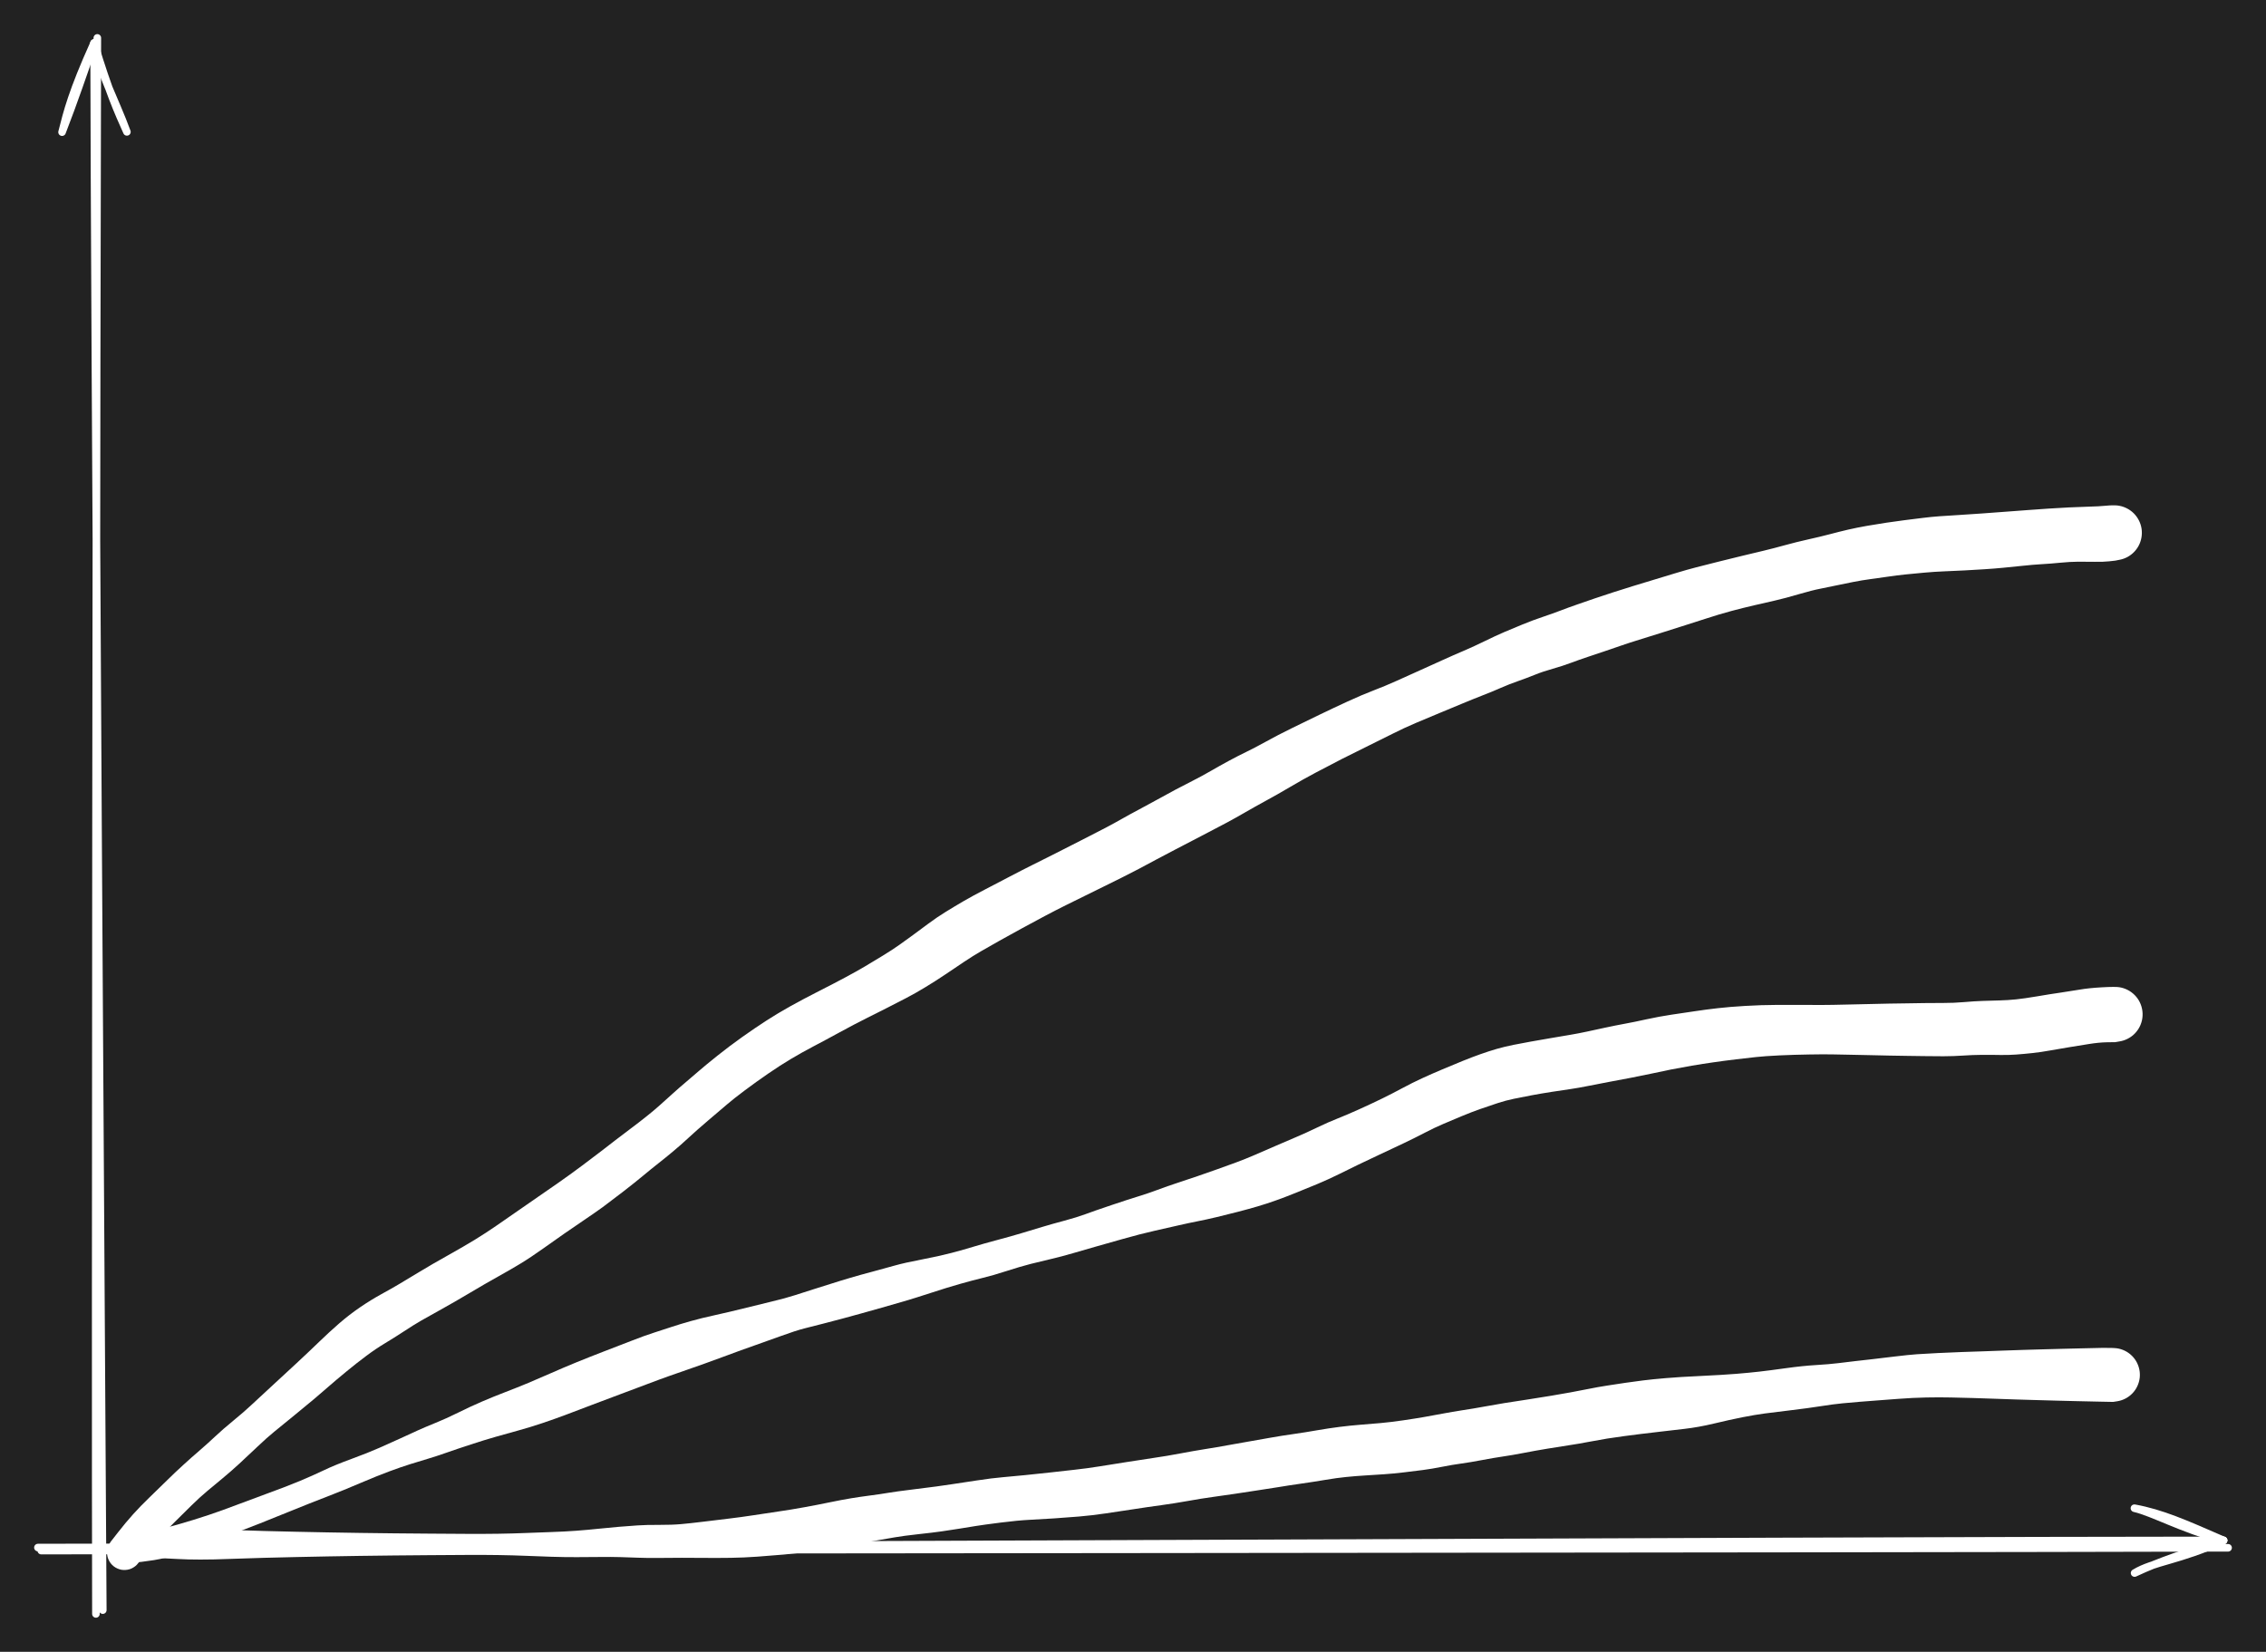
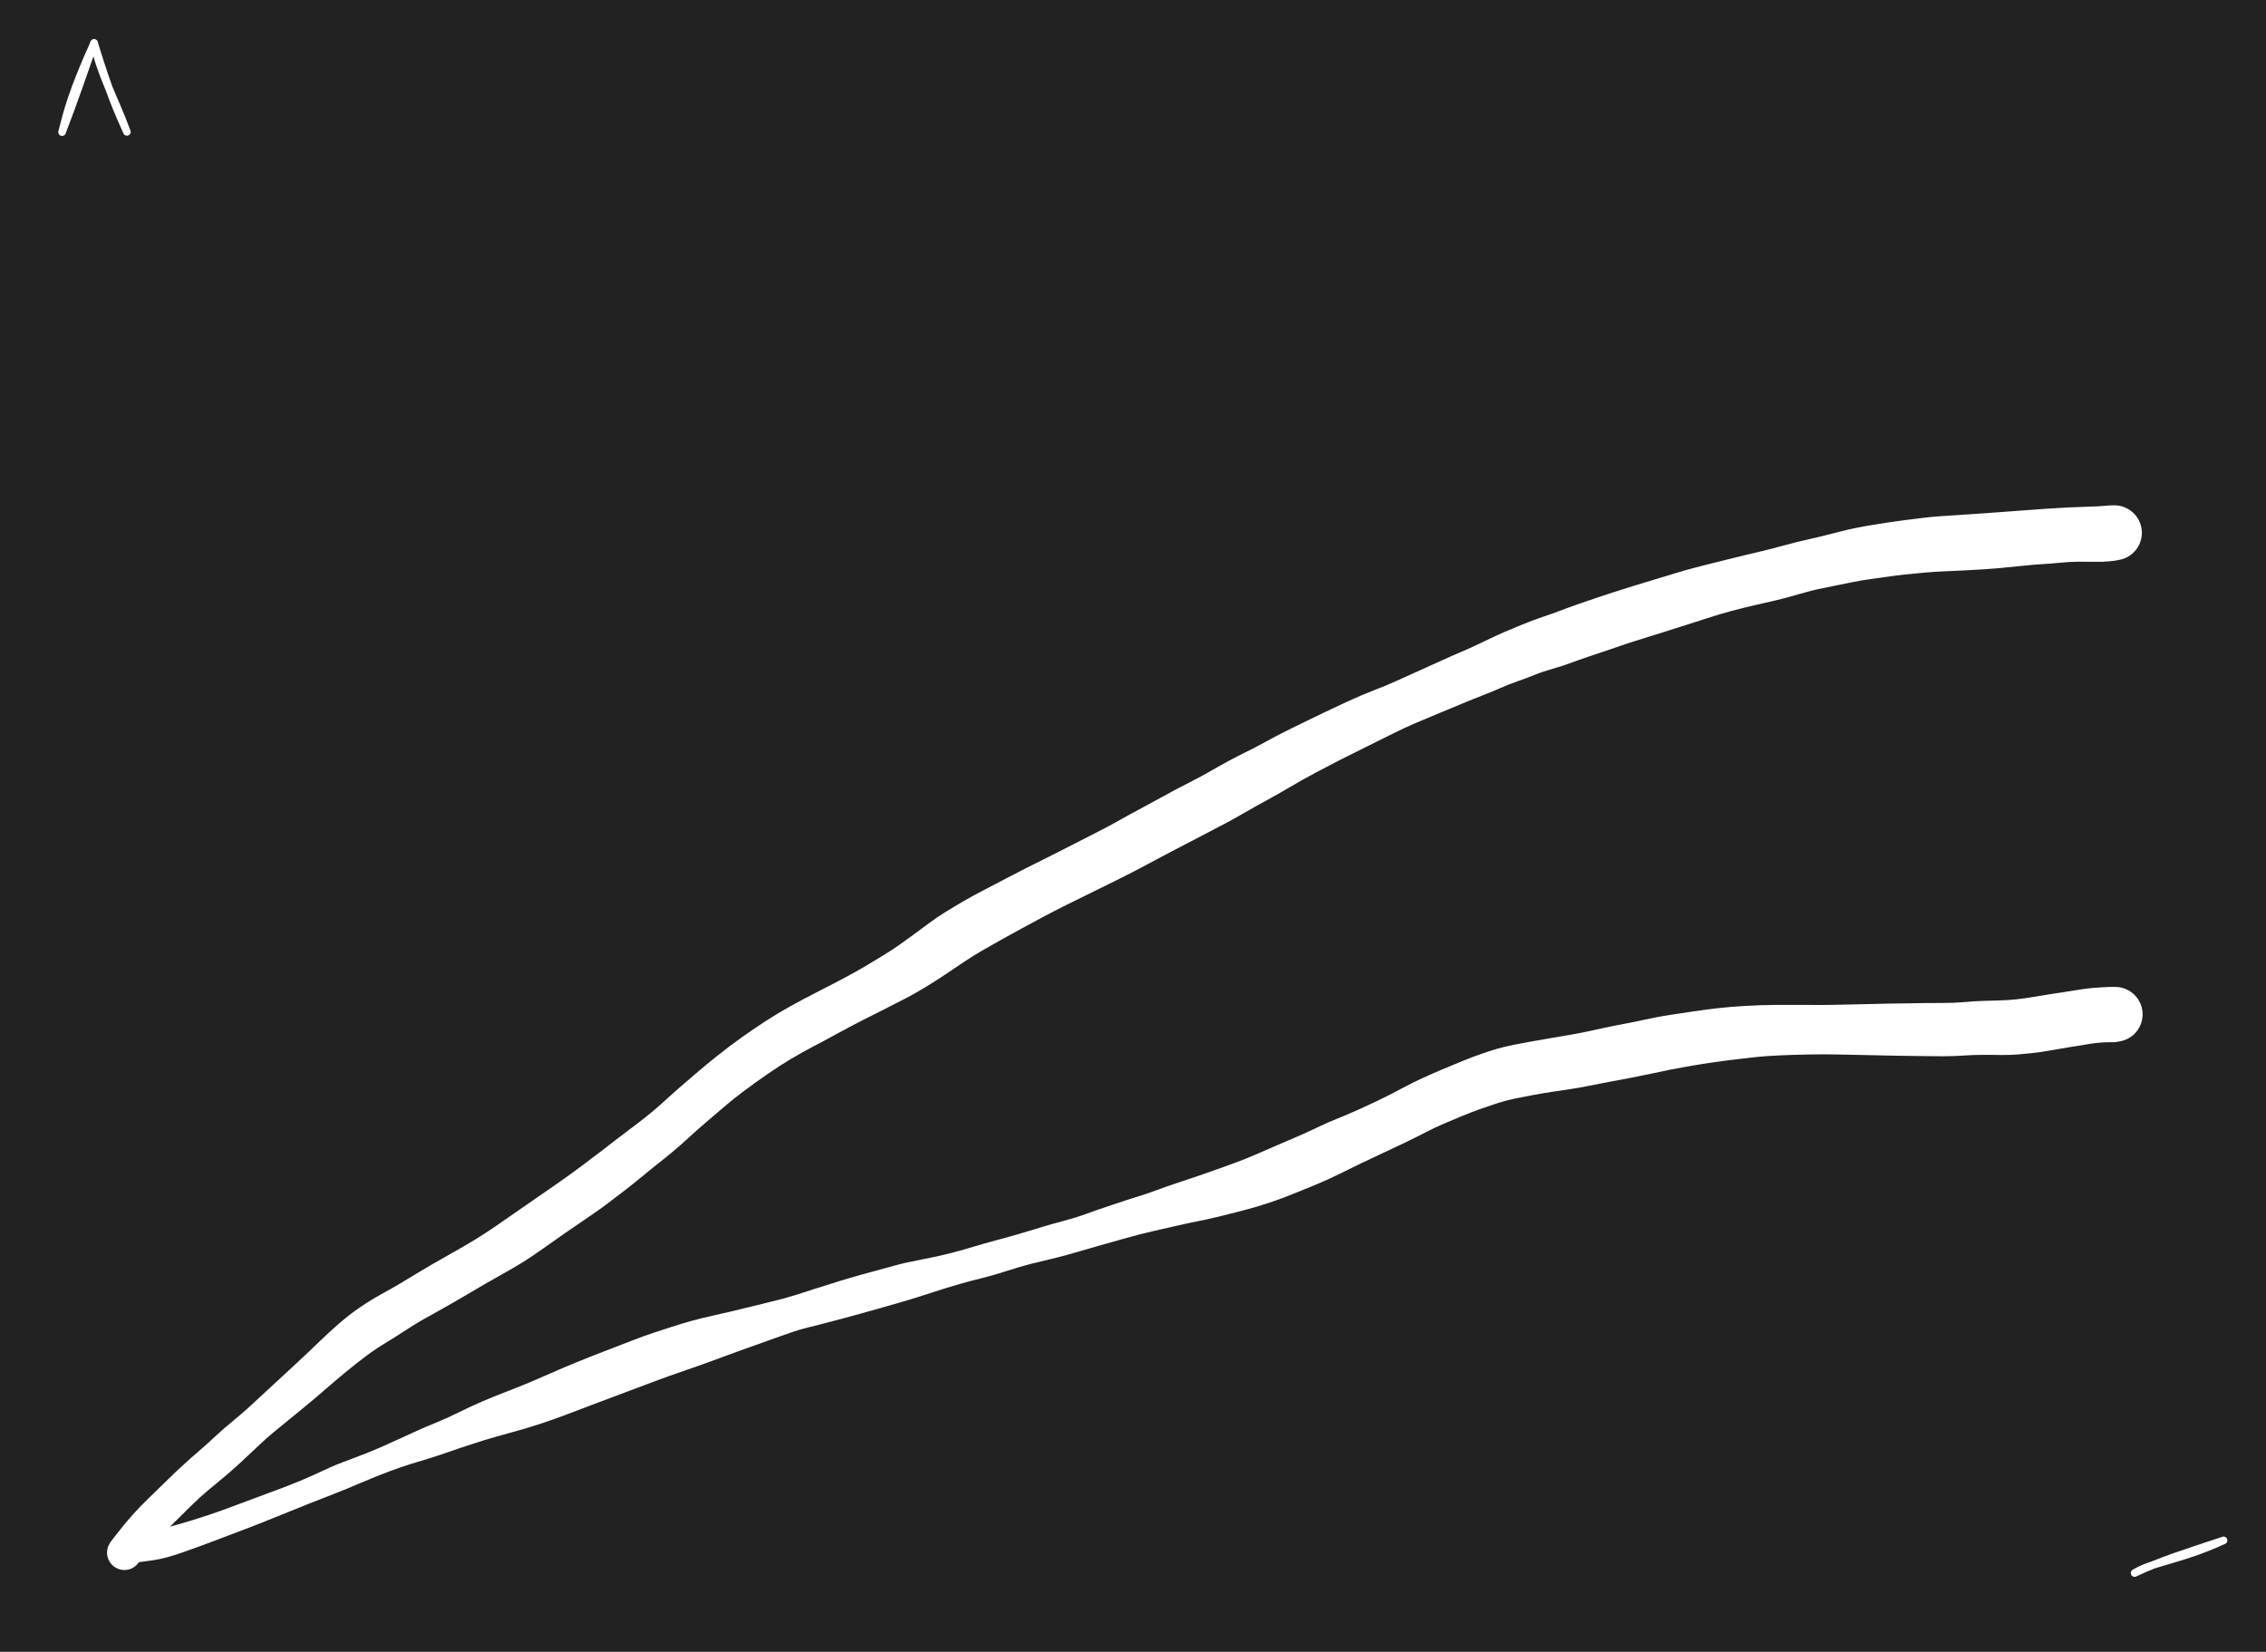
<svg xmlns="http://www.w3.org/2000/svg" version="1.1" viewBox="0 0 597.652 435.758" width="597.652" height="435.758">
  <defs>
    <style class="style-fonts">
      </style>
  </defs>
  <rect x="0" y="0" width="597.652" height="435.758" fill="#222" />
  <g stroke-linecap="round">
    <g transform="translate(26.049 425.672) rotate(0 -0.283 -207.646)">
-       <path d="M-0.75 0.09 C-0.95 -69.22, -0.6 -346.28, -0.38 -415.67 M1.06 -0.91 C0.64 -70.06, -1.12 -345.24, -1.23 -414.33" stroke="#ffffff" stroke-width="2" fill="none" />
-     </g>
+       </g>
    <g transform="translate(26.049 425.672) rotate(0 -0.283 -207.646)">
      <path d="M7.42 -390.88 C4.32 -399.33, 0.33 -406.42, -1.23 -414.33 M7.42 -390.88 C5.05 -396.17, 2.65 -401.51, -1.23 -414.33" stroke="#ffffff" stroke-width="2" fill="none" />
    </g>
    <g transform="translate(26.049 425.672) rotate(0 -0.283 -207.646)">
      <path d="M-9.68 -390.81 C-6.43 -399.17, -4.07 -406.29, -1.23 -414.33 M-9.68 -390.81 C-8.35 -396.08, -7.05 -401.43, -1.23 -414.33" stroke="#ffffff" stroke-width="2" fill="none" />
    </g>
  </g>
  <mask />
  <g stroke-linecap="round">
    <g transform="translate(9.772 408.596) rotate(0 289.166 -0.304)">
-       <path d="M1.11 0.46 C97.48 0.24, 481.71 0.01, 577.88 -0.28 M0.23 -0.34 C96.44 -0.42, 480.52 -2.23, 576.69 -2.23" stroke="#ffffff" stroke-width="2" fill="none" />
-     </g>
+       </g>
    <g transform="translate(9.772 408.596) rotate(0 289.166 -0.304)">
      <path d="M553.22 6.38 C560.21 3.11, 566.27 1.22, 576.69 -2.23 M553.22 6.38 C558.18 3.35, 565 3.13, 576.69 -2.23" stroke="#ffffff" stroke-width="2" fill="none" />
    </g>
    <g transform="translate(9.772 408.596) rotate(0 289.166 -0.304)">
-       <path d="M553.18 -10.72 C560.33 -9.41, 566.4 -6.72, 576.69 -2.23 M553.18 -10.72 C558.1 -9.57, 564.93 -5.6, 576.69 -2.23" stroke="#ffffff" stroke-width="2" fill="none" />
-     </g>
+       </g>
  </g>
  <mask />
  <g transform="translate(32.814 409.59) rotate(0 262.427 -134.517)" stroke="none">
    <path fill="#ffffff" d="M -3.66,-2.82 Q -3.66,-2.82 -1.70,-5.33 0.25,-7.84 2.26,-10.08 4.27,-12.31 6.66,-14.61 9.06,-16.91 11.23,-19.06 13.40,-21.20 15.48,-23.09 17.55,-24.99 19.72,-26.85 21.89,-28.72 23.89,-30.60 25.89,-32.49 28.78,-34.86 31.67,-37.23 33.38,-38.85 35.08,-40.47 38.51,-43.60 41.94,-46.73 45.37,-49.94 48.81,-53.14 51.37,-55.62 53.93,-58.10 56.59,-60.42 59.26,-62.74 62.15,-64.72 65.05,-66.69 67.80,-68.20 70.55,-69.70 72.52,-70.88 74.50,-72.05 77.74,-74.02 80.97,-75.99 85.29,-78.40 89.62,-80.82 92.60,-82.65 95.58,-84.49 98.06,-86.21 100.54,-87.93 103.92,-90.27 107.31,-92.62 109.13,-93.88 110.96,-95.13 114.24,-97.42 117.53,-99.71 120.76,-102.13 123.99,-104.55 125.74,-105.90 127.49,-107.25 129.52,-108.82 131.55,-110.39 133.59,-111.91 135.63,-113.43 137.56,-114.97 139.50,-116.50 141.30,-118.11 143.09,-119.71 144.71,-121.18 146.33,-122.65 148.15,-124.18 149.96,-125.70 151.57,-127.11 153.18,-128.51 156.39,-131.08 159.61,-133.65 162.96,-136.03 166.32,-138.41 169.37,-140.38 172.42,-142.35 175.70,-144.17 178.99,-146.00 183.04,-148.06 187.09,-150.11 190.14,-151.75 193.18,-153.38 195.29,-154.63 197.41,-155.88 199.97,-157.45 202.54,-159.02 204.36,-160.31 206.18,-161.60 207.94,-162.89 209.71,-164.19 212.00,-165.90 214.30,-167.61 216.59,-169.02 218.87,-170.43 221.34,-171.87 223.80,-173.30 227.04,-174.97 230.29,-176.65 233.38,-178.28 236.48,-179.91 239.43,-181.38 242.38,-182.85 244.88,-184.11 247.38,-185.38 249.78,-186.60 252.18,-187.82 254.56,-189.04 256.95,-190.25 259.09,-191.38 261.23,-192.51 263.12,-193.59 265.01,-194.67 267.45,-195.96 269.90,-197.25 272.46,-198.68 275.03,-200.12 277.25,-201.29 279.47,-202.47 281.83,-203.66 284.19,-204.86 286.46,-206.17 288.72,-207.48 291.32,-208.89 293.92,-210.29 295.90,-211.24 297.89,-212.19 301.01,-213.91 304.12,-215.64 307.98,-217.53 311.84,-219.42 315.32,-221.10 318.80,-222.78 322.62,-224.54 326.45,-226.30 329.43,-227.44 332.42,-228.57 335.72,-230.06 339.03,-231.55 341.95,-232.87 344.87,-234.18 347.72,-235.48 350.58,-236.78 353.27,-237.92 355.95,-239.07 358.81,-240.47 361.67,-241.87 363.85,-242.81 366.03,-243.74 368.76,-244.86 371.48,-245.98 374.15,-246.87 376.82,-247.77 378.82,-248.54 380.82,-249.31 383.18,-250.13 385.54,-250.95 387.76,-251.71 389.99,-252.47 392.59,-253.31 395.19,-254.15 397.92,-254.99 400.65,-255.82 403.65,-256.73 406.65,-257.65 409.42,-258.48 412.19,-259.32 414.57,-259.93 416.94,-260.53 420.32,-261.39 423.70,-262.25 426.70,-262.96 429.70,-263.67 432.35,-264.31 435.01,-264.95 438.01,-265.78 441.02,-266.61 444.13,-267.30 447.23,-267.99 449.75,-268.65 452.27,-269.32 454.58,-269.86 456.89,-270.39 459.55,-270.86 462.21,-271.32 464.72,-271.70 467.22,-272.07 469.56,-272.37 471.90,-272.66 474.21,-272.95 476.53,-273.24 478.72,-273.40 480.91,-273.55 484.02,-273.74 487.12,-273.94 489.87,-274.13 492.62,-274.31 495.70,-274.56 498.78,-274.80 501.88,-275.02 504.98,-275.24 507.35,-275.41 509.72,-275.58 512.86,-275.73 516.01,-275.88 518.34,-275.94 520.67,-275.99 522.65,-276.18 524.63,-276.37 525.80,-276.21 526.98,-276.06 528.05,-275.53 529.11,-275.01 529.96,-274.17 530.80,-273.33 531.33,-272.27 531.86,-271.21 532.03,-270.03 532.19,-268.85 531.97,-267.69 531.75,-266.52 531.17,-265.48 530.59,-264.45 529.71,-263.65 528.82,-262.85 527.73,-262.38 526.64,-261.91 525.46,-261.81 524.28,-261.71 523.12,-261.99 521.97,-262.27 520.97,-262.91 519.96,-263.55 519.21,-264.47 518.47,-265.39 518.05,-266.51 517.64,-267.62 517.60,-268.81 517.57,-270.00 517.91,-271.13 518.26,-272.27 518.95,-273.24 519.64,-274.21 520.60,-274.90 521.57,-275.60 522.70,-275.95 523.83,-276.30 525.02,-276.28 526.21,-276.25 527.33,-275.84 528.44,-275.43 529.37,-274.69 530.30,-273.95 530.94,-272.95 531.59,-271.95 531.88,-270.80 532.17,-269.65 532.07,-268.46 531.98,-267.28 531.52,-266.19 531.05,-265.09 530.26,-264.21 529.47,-263.32 528.44,-262.73 527.40,-262.14 526.24,-261.92 525.07,-261.69 525.07,-261.69 525.07,-261.69 523.47,-261.51 521.87,-261.34 519.68,-261.38 517.48,-261.42 515.28,-261.41 513.08,-261.39 510.57,-261.14 508.05,-260.89 505.74,-260.76 503.42,-260.63 500.65,-260.33 497.88,-260.04 495.50,-259.81 493.13,-259.58 490.57,-259.42 488.02,-259.25 485.30,-259.11 482.58,-258.98 480.02,-258.87 477.47,-258.77 474.70,-258.52 471.92,-258.27 469.69,-258.04 467.45,-257.81 465.24,-257.48 463.03,-257.16 460.62,-256.83 458.21,-256.51 456.00,-256.07 453.78,-255.64 451.65,-255.18 449.53,-254.72 447.37,-254.30 445.21,-253.89 441.62,-252.84 438.03,-251.78 435.36,-251.17 432.70,-250.57 429.87,-249.91 427.04,-249.26 423.88,-248.42 420.73,-247.58 417.07,-246.38 413.41,-245.19 410.63,-244.32 407.85,-243.44 404.92,-242.51 401.99,-241.57 399.47,-240.81 396.95,-240.04 394.59,-239.22 392.23,-238.39 390.12,-237.69 388.01,-236.98 385.91,-236.28 383.81,-235.58 381.55,-234.74 379.28,-233.89 376.70,-233.16 374.11,-232.44 371.90,-231.54 369.69,-230.65 367.51,-229.89 365.33,-229.14 363.03,-228.13 360.73,-227.11 358.20,-226.14 355.68,-225.16 352.76,-223.94 349.84,-222.71 346.91,-221.51 343.98,-220.31 340.66,-218.89 337.33,-217.47 334.60,-216.08 331.87,-214.69 328.30,-212.95 324.73,-211.21 321.15,-209.39 317.58,-207.56 314.23,-205.78 310.88,-204.01 307.50,-202.01 304.12,-200.01 301.13,-198.39 298.14,-196.76 295.69,-195.34 293.23,-193.91 290.70,-192.55 288.16,-191.18 285.96,-190.06 283.76,-188.93 281.84,-187.91 279.92,-186.89 277.17,-185.48 274.43,-184.07 272.10,-182.81 269.78,-181.55 267.60,-180.40 265.43,-179.25 263.05,-178.07 260.66,-176.89 258.26,-175.70 255.85,-174.51 253.39,-173.30 250.93,-172.08 248.30,-170.79 245.68,-169.49 242.72,-167.92 239.77,-166.35 236.61,-164.63 233.45,-162.92 230.78,-161.41 228.11,-159.90 225.99,-158.68 223.87,-157.46 221.49,-155.87 219.11,-154.28 216.51,-152.52 213.91,-150.77 211.26,-149.17 208.62,-147.56 206.06,-146.23 203.50,-144.91 201.19,-143.73 198.88,-142.56 195.75,-140.99 192.62,-139.43 188.68,-137.28 184.73,-135.12 181.69,-133.53 178.65,-131.93 175.78,-130.22 172.91,-128.51 169.74,-126.33 166.57,-124.15 163.65,-121.96 160.72,-119.77 159.03,-118.32 157.33,-116.88 154.06,-114.09 150.78,-111.30 148.78,-109.43 146.78,-107.57 144.74,-105.87 142.71,-104.17 140.82,-102.69 138.93,-101.21 136.90,-99.51 134.87,-97.81 131.37,-95.10 127.86,-92.40 126.12,-91.12 124.37,-89.85 121.05,-87.60 117.72,-85.34 115.95,-84.11 114.18,-82.89 110.64,-80.36 107.10,-77.84 104.47,-76.25 101.84,-74.65 98.51,-72.80 95.18,-70.95 91.02,-68.47 86.86,-66.00 83.52,-64.15 80.19,-62.30 78.26,-61.20 76.33,-60.09 73.72,-58.37 71.11,-56.66 68.68,-55.20 66.25,-53.74 63.78,-51.89 61.31,-50.05 58.49,-47.73 55.66,-45.40 53.72,-43.70 51.77,-42.00 50.11,-40.59 48.44,-39.18 44.88,-36.27 41.32,-33.36 39.51,-31.89 37.69,-30.42 35.07,-27.93 32.45,-25.44 30.26,-23.42 28.06,-21.40 25.92,-19.63 23.79,-17.87 21.84,-16.24 19.89,-14.61 17.70,-12.46 15.51,-10.30 13.31,-8.12 11.11,-5.94 9.31,-4.09 7.52,-2.24 5.59,0.28 3.66,2.82 3.27,3.21 2.88,3.61 2.40,3.90 1.93,4.20 1.40,4.37 0.86,4.54 0.31,4.57 -0.24,4.61 -0.79,4.52 -1.34,4.42 -1.85,4.19 -2.36,3.97 -2.80,3.63 -3.24,3.29 -3.59,2.85 -3.93,2.42 -4.16,1.91 -4.40,1.41 -4.50,0.86 -4.61,0.31 -4.58,-0.24 -4.55,-0.79 -4.39,-1.33 -4.23,-1.86 -3.94,-2.34 -3.66,-2.82 -3.66,-2.82 L -3.66,-2.82 Z" />
  </g>
  <g transform="translate(36.832 408.378) rotate(0 260.522 -70.395)" stroke="none">
    <path fill="#ffffff" d="M -0.64,-3.66 Q -0.64,-3.66 2.45,-4.29 5.55,-4.91 9.92,-6.16 14.29,-7.41 18.12,-8.69 21.94,-9.98 25.44,-11.32 28.94,-12.66 33.90,-14.47 38.86,-16.27 42.28,-17.70 45.69,-19.13 48.58,-20.51 51.46,-21.89 55.85,-23.50 60.24,-25.11 63.29,-26.46 66.34,-27.81 68.74,-28.91 71.13,-30.01 73.23,-30.97 75.33,-31.92 78.07,-33.03 80.80,-34.13 83.99,-35.71 87.17,-37.29 90.30,-38.64 93.44,-39.99 96.51,-41.16 99.58,-42.34 102.54,-43.57 105.50,-44.81 108.52,-46.15 111.54,-47.49 115.05,-48.93 118.55,-50.36 122.26,-51.79 125.97,-53.21 129.64,-54.64 133.32,-56.08 135.73,-56.84 138.15,-57.61 140.30,-58.33 142.44,-59.04 145.26,-59.84 148.08,-60.64 151.89,-61.47 155.70,-62.31 159.16,-63.18 162.63,-64.05 166.52,-64.98 170.42,-65.91 172.84,-66.70 175.26,-67.50 177.71,-68.26 180.15,-69.02 182.51,-69.77 184.86,-70.53 187.50,-71.30 190.14,-72.08 193.14,-72.87 196.14,-73.66 198.97,-74.47 201.80,-75.27 206.29,-76.12 210.78,-76.98 214.12,-77.85 217.46,-78.73 220.09,-79.54 222.72,-80.34 226.30,-81.29 229.88,-82.24 232.73,-83.10 235.59,-83.96 238.13,-84.73 240.68,-85.50 243.92,-86.36 247.16,-87.23 249.41,-88.06 251.66,-88.90 256.39,-90.49 261.12,-92.08 263.31,-92.74 265.50,-93.39 268.33,-94.44 271.16,-95.50 273.69,-96.32 276.21,-97.14 278.94,-98.08 281.66,-99.03 284.35,-99.97 287.04,-100.91 289.34,-101.78 291.65,-102.64 294.11,-103.70 296.57,-104.76 299.66,-106.11 302.75,-107.45 305.16,-108.47 307.57,-109.49 310.54,-110.92 313.51,-112.35 315.93,-113.30 318.34,-114.25 321.64,-115.74 324.94,-117.23 327.66,-118.56 330.38,-119.89 333.05,-121.33 335.72,-122.76 338.22,-123.91 340.73,-125.07 343.63,-126.29 346.53,-127.52 348.98,-128.51 351.43,-129.50 353.63,-130.28 355.83,-131.06 357.96,-131.68 360.08,-132.29 362.42,-132.75 364.75,-133.20 366.86,-133.59 368.98,-133.97 372.02,-134.49 375.06,-135.00 377.27,-135.38 379.47,-135.75 381.61,-136.21 383.75,-136.67 386.55,-137.28 389.35,-137.88 391.71,-138.31 394.08,-138.74 397.47,-139.49 400.87,-140.23 403.96,-140.69 407.05,-141.15 410.09,-141.60 413.12,-142.06 416.22,-142.41 419.33,-142.77 423.47,-143.01 427.61,-143.26 431.96,-143.28 436.30,-143.29 440.24,-143.27 444.17,-143.24 446.61,-143.29 449.06,-143.34 451.23,-143.39 453.39,-143.43 456.05,-143.50 458.71,-143.57 461.39,-143.62 464.07,-143.67 466.25,-143.69 468.43,-143.72 470.71,-143.76 473.00,-143.80 475.73,-143.79 478.46,-143.78 481.21,-144.02 483.96,-144.26 486.12,-144.33 488.27,-144.41 490.53,-144.46 492.78,-144.52 494.91,-144.74 497.04,-144.96 500.47,-145.54 503.91,-146.13 506.58,-146.51 509.25,-146.90 511.67,-147.31 514.08,-147.73 517.56,-147.92 521.04,-148.12 522.21,-147.93 523.38,-147.73 524.42,-147.18 525.47,-146.62 526.29,-145.76 527.11,-144.90 527.60,-143.83 528.10,-142.75 528.23,-141.57 528.36,-140.39 528.11,-139.23 527.85,-138.08 527.24,-137.06 526.63,-136.04 525.73,-135.27 524.82,-134.51 523.72,-134.07 522.62,-133.63 521.43,-133.56 520.25,-133.50 519.11,-133.81 517.96,-134.13 516.98,-134.80 516.00,-135.46 515.28,-136.41 514.56,-137.35 514.18,-138.47 513.81,-139.60 513.81,-140.78 513.80,-141.97 514.18,-143.09 514.56,-144.22 515.28,-145.16 516.00,-146.11 516.98,-146.77 517.96,-147.44 519.10,-147.76 520.24,-148.07 521.43,-148.01 522.61,-147.95 523.71,-147.51 524.82,-147.07 525.72,-146.30 526.63,-145.53 527.24,-144.52 527.85,-143.50 528.10,-142.34 528.36,-141.19 528.23,-140.01 528.10,-138.83 527.61,-137.75 527.11,-136.67 526.29,-135.81 525.48,-134.95 524.43,-134.40 523.38,-133.84 522.21,-133.65 521.04,-133.45 521.04,-133.45 521.04,-133.45 518.88,-133.42 516.72,-133.38 514.06,-132.95 511.40,-132.52 508.92,-132.12 506.44,-131.72 503.96,-131.27 501.47,-130.82 499.27,-130.58 497.07,-130.34 494.92,-130.18 492.78,-130.02 490.57,-130.07 488.37,-130.12 485.87,-130.10 483.36,-130.08 480.91,-129.91 478.46,-129.74 475.73,-129.73 473.00,-129.72 470.71,-129.77 468.43,-129.81 466.25,-129.83 464.07,-129.85 461.39,-129.91 458.71,-129.96 456.05,-130.03 453.39,-130.09 451.23,-130.13 449.07,-130.18 446.64,-130.22 444.20,-130.27 440.34,-130.20 436.47,-130.14 432.52,-129.96 428.57,-129.77 426.31,-129.52 424.06,-129.27 420.98,-128.91 417.90,-128.54 415.14,-128.14 412.39,-127.75 409.36,-127.24 406.34,-126.72 403.87,-126.23 401.40,-125.73 398.86,-125.18 396.31,-124.63 393.46,-124.08 390.60,-123.53 387.57,-122.97 384.54,-122.41 382.00,-121.89 379.47,-121.38 377.35,-121.07 375.23,-120.77 372.40,-120.33 369.57,-119.89 367.06,-119.42 364.55,-118.96 362.40,-118.50 360.24,-118.05 358.14,-117.36 356.04,-116.67 353.69,-115.85 351.34,-115.03 348.72,-113.94 346.10,-112.85 343.84,-111.88 341.58,-110.92 339.00,-109.58 336.42,-108.23 333.36,-106.77 330.31,-105.32 326.96,-103.76 323.62,-102.20 321.35,-101.10 319.08,-99.99 316.29,-98.61 313.50,-97.24 310.74,-96.08 307.98,-94.92 304.95,-93.71 301.93,-92.49 299.60,-91.67 297.28,-90.84 294.88,-90.13 292.47,-89.42 289.72,-88.71 286.98,-87.99 284.11,-87.31 281.25,-86.63 278.94,-86.18 276.64,-85.73 274.12,-85.15 271.60,-84.57 267.77,-83.71 263.94,-82.85 259.23,-81.51 254.51,-80.18 252.02,-79.47 249.52,-78.75 246.25,-77.80 242.98,-76.85 240.43,-76.26 237.88,-75.67 235.06,-74.96 232.24,-74.24 228.63,-73.07 225.03,-71.90 222.35,-71.26 219.68,-70.61 216.29,-69.65 212.91,-68.69 208.70,-67.31 204.48,-65.93 201.60,-65.09 198.72,-64.26 195.79,-63.42 192.86,-62.58 190.24,-61.86 187.62,-61.13 185.19,-60.48 182.75,-59.82 180.31,-59.20 177.86,-58.58 175.43,-57.96 173.00,-57.34 169.23,-55.96 165.46,-54.59 162.06,-53.40 158.67,-52.22 155.13,-50.89 151.59,-49.56 148.95,-48.63 146.31,-47.70 144.14,-46.94 141.96,-46.18 139.78,-45.42 137.61,-44.66 133.97,-43.28 130.33,-41.90 126.59,-40.51 122.85,-39.12 119.44,-37.82 116.03,-36.53 112.86,-35.32 109.69,-34.12 106.31,-32.98 102.94,-31.85 99.91,-31.02 96.88,-30.19 93.87,-29.33 90.86,-28.47 87.33,-27.31 83.80,-26.16 81.01,-25.18 78.22,-24.20 76.04,-23.55 73.87,-22.91 71.41,-22.14 68.95,-21.37 65.80,-20.20 62.65,-19.03 58.45,-17.24 54.25,-15.45 51.20,-14.26 48.15,-13.07 44.66,-11.70 41.16,-10.32 36.26,-8.32 31.36,-6.31 27.79,-4.97 24.22,-3.62 20.35,-2.14 16.47,-0.66 11.68,1.03 6.90,2.73 3.77,3.19 0.64,3.66 0.19,3.69 -0.25,3.71 -0.69,3.62 -1.13,3.54 -1.54,3.35 -1.95,3.17 -2.30,2.89 -2.65,2.61 -2.92,2.25 -3.20,1.90 -3.38,1.48 -3.56,1.07 -3.64,0.63 -3.71,0.19 -3.68,-0.25 -3.65,-0.70 -3.51,-1.12 -3.38,-1.55 -3.14,-1.93 -2.91,-2.31 -2.59,-2.63 -2.27,-2.94 -1.88,-3.17 -1.50,-3.40 -1.07,-3.53 -0.64,-3.66 -0.64,-3.66 L -0.64,-3.66 Z" />
  </g>
  <g transform="translate(38.187 407.423) rotate(0 259.571 -22.372)" stroke="none">
-     <path fill="#ffffff" d="M 0,-3.45 Q 0,-3.45 3.06,-3.57 6.12,-3.70 8.67,-3.85 11.22,-4.00 14.64,-4.00 18.07,-4.01 22.69,-3.82 27.31,-3.64 31.42,-3.54 35.53,-3.44 39.73,-3.34 43.92,-3.25 48.13,-3.17 52.35,-3.09 56.72,-3.03 61.09,-2.97 65.72,-2.92 70.35,-2.87 75.12,-2.84 79.89,-2.80 84.59,-2.78 89.28,-2.75 93.19,-2.81 97.11,-2.87 100.47,-3.01 103.83,-3.16 107.23,-3.26 110.64,-3.37 113.75,-3.60 116.86,-3.83 119.66,-4.13 122.47,-4.42 125.02,-4.64 127.58,-4.85 129.95,-5.01 132.32,-5.17 135.72,-5.15 139.13,-5.14 141.42,-5.35 143.72,-5.55 147.23,-5.98 150.74,-6.41 154.00,-6.80 157.26,-7.19 160.46,-7.68 163.66,-8.17 167.10,-8.68 170.53,-9.18 173.93,-9.80 177.32,-10.41 180.67,-11.11 184.03,-11.80 186.30,-12.17 188.56,-12.54 191.21,-12.89 193.86,-13.23 195.98,-13.59 198.10,-13.95 202.36,-14.47 206.63,-14.99 208.74,-15.28 210.85,-15.57 213.04,-15.90 215.23,-16.23 219.37,-16.86 223.50,-17.49 226.25,-17.72 229.00,-17.95 232.31,-18.29 235.61,-18.63 238.74,-18.97 241.87,-19.32 245.18,-19.69 248.50,-20.05 251.84,-20.59 255.17,-21.12 258.94,-21.72 262.72,-22.32 266.17,-22.83 269.62,-23.33 272.98,-23.97 276.34,-24.61 279.59,-25.13 282.84,-25.64 285.58,-26.15 288.33,-26.66 290.99,-27.11 293.66,-27.57 296.73,-28.12 299.79,-28.67 302.94,-29.11 306.10,-29.56 309.22,-30.11 312.35,-30.65 315.12,-31.00 317.90,-31.35 320.65,-31.57 323.41,-31.78 325.95,-32.01 328.50,-32.24 331.83,-32.72 335.16,-33.21 337.38,-33.60 339.61,-33.99 342.25,-34.49 344.89,-34.99 347.63,-35.41 350.37,-35.82 353.13,-36.33 355.89,-36.84 358.53,-37.27 361.18,-37.69 364.75,-38.23 368.32,-38.78 371.00,-39.23 373.68,-39.69 375.99,-40.10 378.30,-40.51 380.74,-41.01 383.18,-41.51 385.72,-41.90 388.26,-42.30 390.45,-42.62 392.63,-42.93 395.10,-43.25 397.57,-43.56 401.10,-43.86 404.63,-44.17 410.50,-44.44 416.37,-44.72 419.78,-45.00 423.18,-45.28 425.82,-45.58 428.47,-45.88 432.84,-46.49 437.22,-47.10 440.74,-47.31 444.25,-47.52 446.61,-47.81 448.97,-48.10 451.18,-48.36 453.39,-48.61 455.52,-48.85 457.65,-49.09 461.48,-49.56 465.30,-50.02 467.45,-50.17 469.60,-50.32 472.94,-50.48 476.27,-50.65 479.25,-50.75 482.23,-50.85 484.66,-50.93 487.08,-51.01 489.87,-51.12 492.66,-51.22 495.45,-51.31 498.23,-51.39 500.65,-51.46 503.06,-51.53 505.83,-51.60 508.60,-51.66 510.81,-51.72 513.01,-51.78 516.08,-51.84 519.14,-51.89 520.28,-51.71 521.42,-51.52 522.44,-50.98 523.47,-50.43 524.26,-49.59 525.06,-48.75 525.54,-47.70 526.03,-46.65 526.16,-45.50 526.28,-44.35 526.03,-43.22 525.78,-42.09 525.19,-41.10 524.59,-40.11 523.71,-39.36 522.82,-38.61 521.75,-38.18 520.67,-37.75 519.52,-37.69 518.36,-37.63 517.25,-37.94 516.13,-38.25 515.17,-38.90 514.22,-39.55 513.52,-40.47 512.82,-41.39 512.45,-42.49 512.08,-43.58 512.08,-44.74 512.08,-45.90 512.45,-47.00 512.82,-48.09 513.52,-49.01 514.22,-49.93 515.18,-50.58 516.13,-51.23 517.25,-51.54 518.37,-51.85 519.52,-51.79 520.68,-51.73 521.75,-51.30 522.83,-50.87 523.71,-50.12 524.59,-49.37 525.19,-48.38 525.78,-47.39 526.03,-46.26 526.28,-45.13 526.16,-43.97 526.03,-42.82 525.54,-41.77 525.06,-40.72 524.26,-39.88 523.46,-39.04 522.44,-38.50 521.42,-37.96 520.28,-37.77 519.14,-37.59 519.14,-37.59 519.14,-37.59 515.61,-37.66 512.08,-37.72 509.69,-37.79 507.29,-37.85 504.49,-37.92 501.70,-37.99 499.04,-38.07 496.39,-38.14 493.61,-38.23 490.82,-38.32 487.83,-38.43 484.84,-38.54 482.09,-38.62 479.35,-38.70 476.38,-38.76 473.41,-38.83 469.88,-38.76 466.35,-38.69 462.52,-38.40 458.69,-38.11 456.56,-37.95 454.44,-37.79 452.29,-37.62 450.15,-37.46 447.77,-37.22 445.38,-36.99 442.08,-36.47 438.78,-35.95 434.30,-35.41 429.83,-34.87 427.28,-34.54 424.73,-34.20 421.36,-33.54 417.99,-32.87 413.91,-31.89 409.82,-30.91 406.10,-30.48 402.38,-30.04 399.54,-29.72 396.71,-29.39 394.56,-29.13 392.40,-28.86 390.14,-28.56 387.88,-28.26 385.66,-27.91 383.44,-27.55 380.83,-27.05 378.21,-26.54 375.77,-26.18 373.34,-25.82 369.98,-25.26 366.63,-24.71 363.62,-24.12 360.62,-23.54 358.22,-23.19 355.81,-22.84 352.71,-22.25 349.61,-21.66 347.21,-21.33 344.81,-21.00 342.15,-20.47 339.48,-19.94 337.15,-19.63 334.82,-19.32 332.05,-19.00 329.28,-18.67 326.91,-18.51 324.55,-18.35 321.91,-18.19 319.27,-18.03 316.83,-17.78 314.39,-17.54 311.33,-17.02 308.27,-16.50 304.96,-16.03 301.65,-15.56 298.85,-15.09 296.05,-14.63 293.18,-14.21 290.31,-13.78 287.46,-13.34 284.60,-12.90 281.66,-12.51 278.72,-12.11 275.17,-11.47 271.61,-10.83 268.04,-10.34 264.48,-9.86 260.82,-9.29 257.17,-8.72 253.45,-8.18 249.72,-7.63 246.36,-7.35 242.99,-7.07 239.79,-6.86 236.58,-6.64 233.43,-6.49 230.27,-6.33 225.76,-5.76 221.25,-5.19 219.15,-4.85 217.05,-4.50 214.77,-4.14 212.50,-3.77 210.18,-3.44 207.86,-3.11 203.98,-2.69 200.09,-2.26 197.87,-1.88 195.66,-1.50 191.03,-0.69 186.40,0.11 182.84,0.72 179.28,1.34 175.57,1.86 171.86,2.39 168.52,2.68 165.19,2.96 161.61,3.23 158.04,3.49 154.57,3.54 151.10,3.59 147.60,3.56 144.11,3.53 141.64,3.53 139.16,3.53 135.80,3.57 132.44,3.61 130.13,3.51 127.82,3.42 125.37,3.35 122.92,3.28 120.02,3.32 117.12,3.36 113.88,3.36 110.64,3.37 107.23,3.26 103.83,3.16 100.47,3.01 97.11,2.87 93.19,2.81 89.28,2.75 84.59,2.78 79.89,2.80 75.12,2.84 70.35,2.87 65.72,2.92 61.09,2.97 56.72,3.03 52.35,3.09 48.13,3.17 43.92,3.25 39.73,3.34 35.53,3.44 31.42,3.54 27.31,3.64 22.69,3.82 18.07,4.01 14.64,4.00 11.22,4.00 8.67,3.85 6.12,3.70 3.06,3.57 0,3.45 -0.41,3.40 -0.82,3.35 -1.21,3.20 -1.60,3.06 -1.95,2.82 -2.29,2.58 -2.56,2.27 -2.84,1.96 -3.03,1.59 -3.23,1.22 -3.33,0.82 -3.43,0.41 -3.43,-0.00 -3.43,-0.41 -3.33,-0.82 -3.23,-1.22 -3.03,-1.59 -2.84,-1.96 -2.56,-2.27 -2.29,-2.58 -1.94,-2.82 -1.60,-3.06 -1.21,-3.20 -0.82,-3.35 -0.41,-3.40 0.00,-3.45 0.00,-3.45 L 0,-3.45 Z" />
-   </g>
+     </g>
</svg>